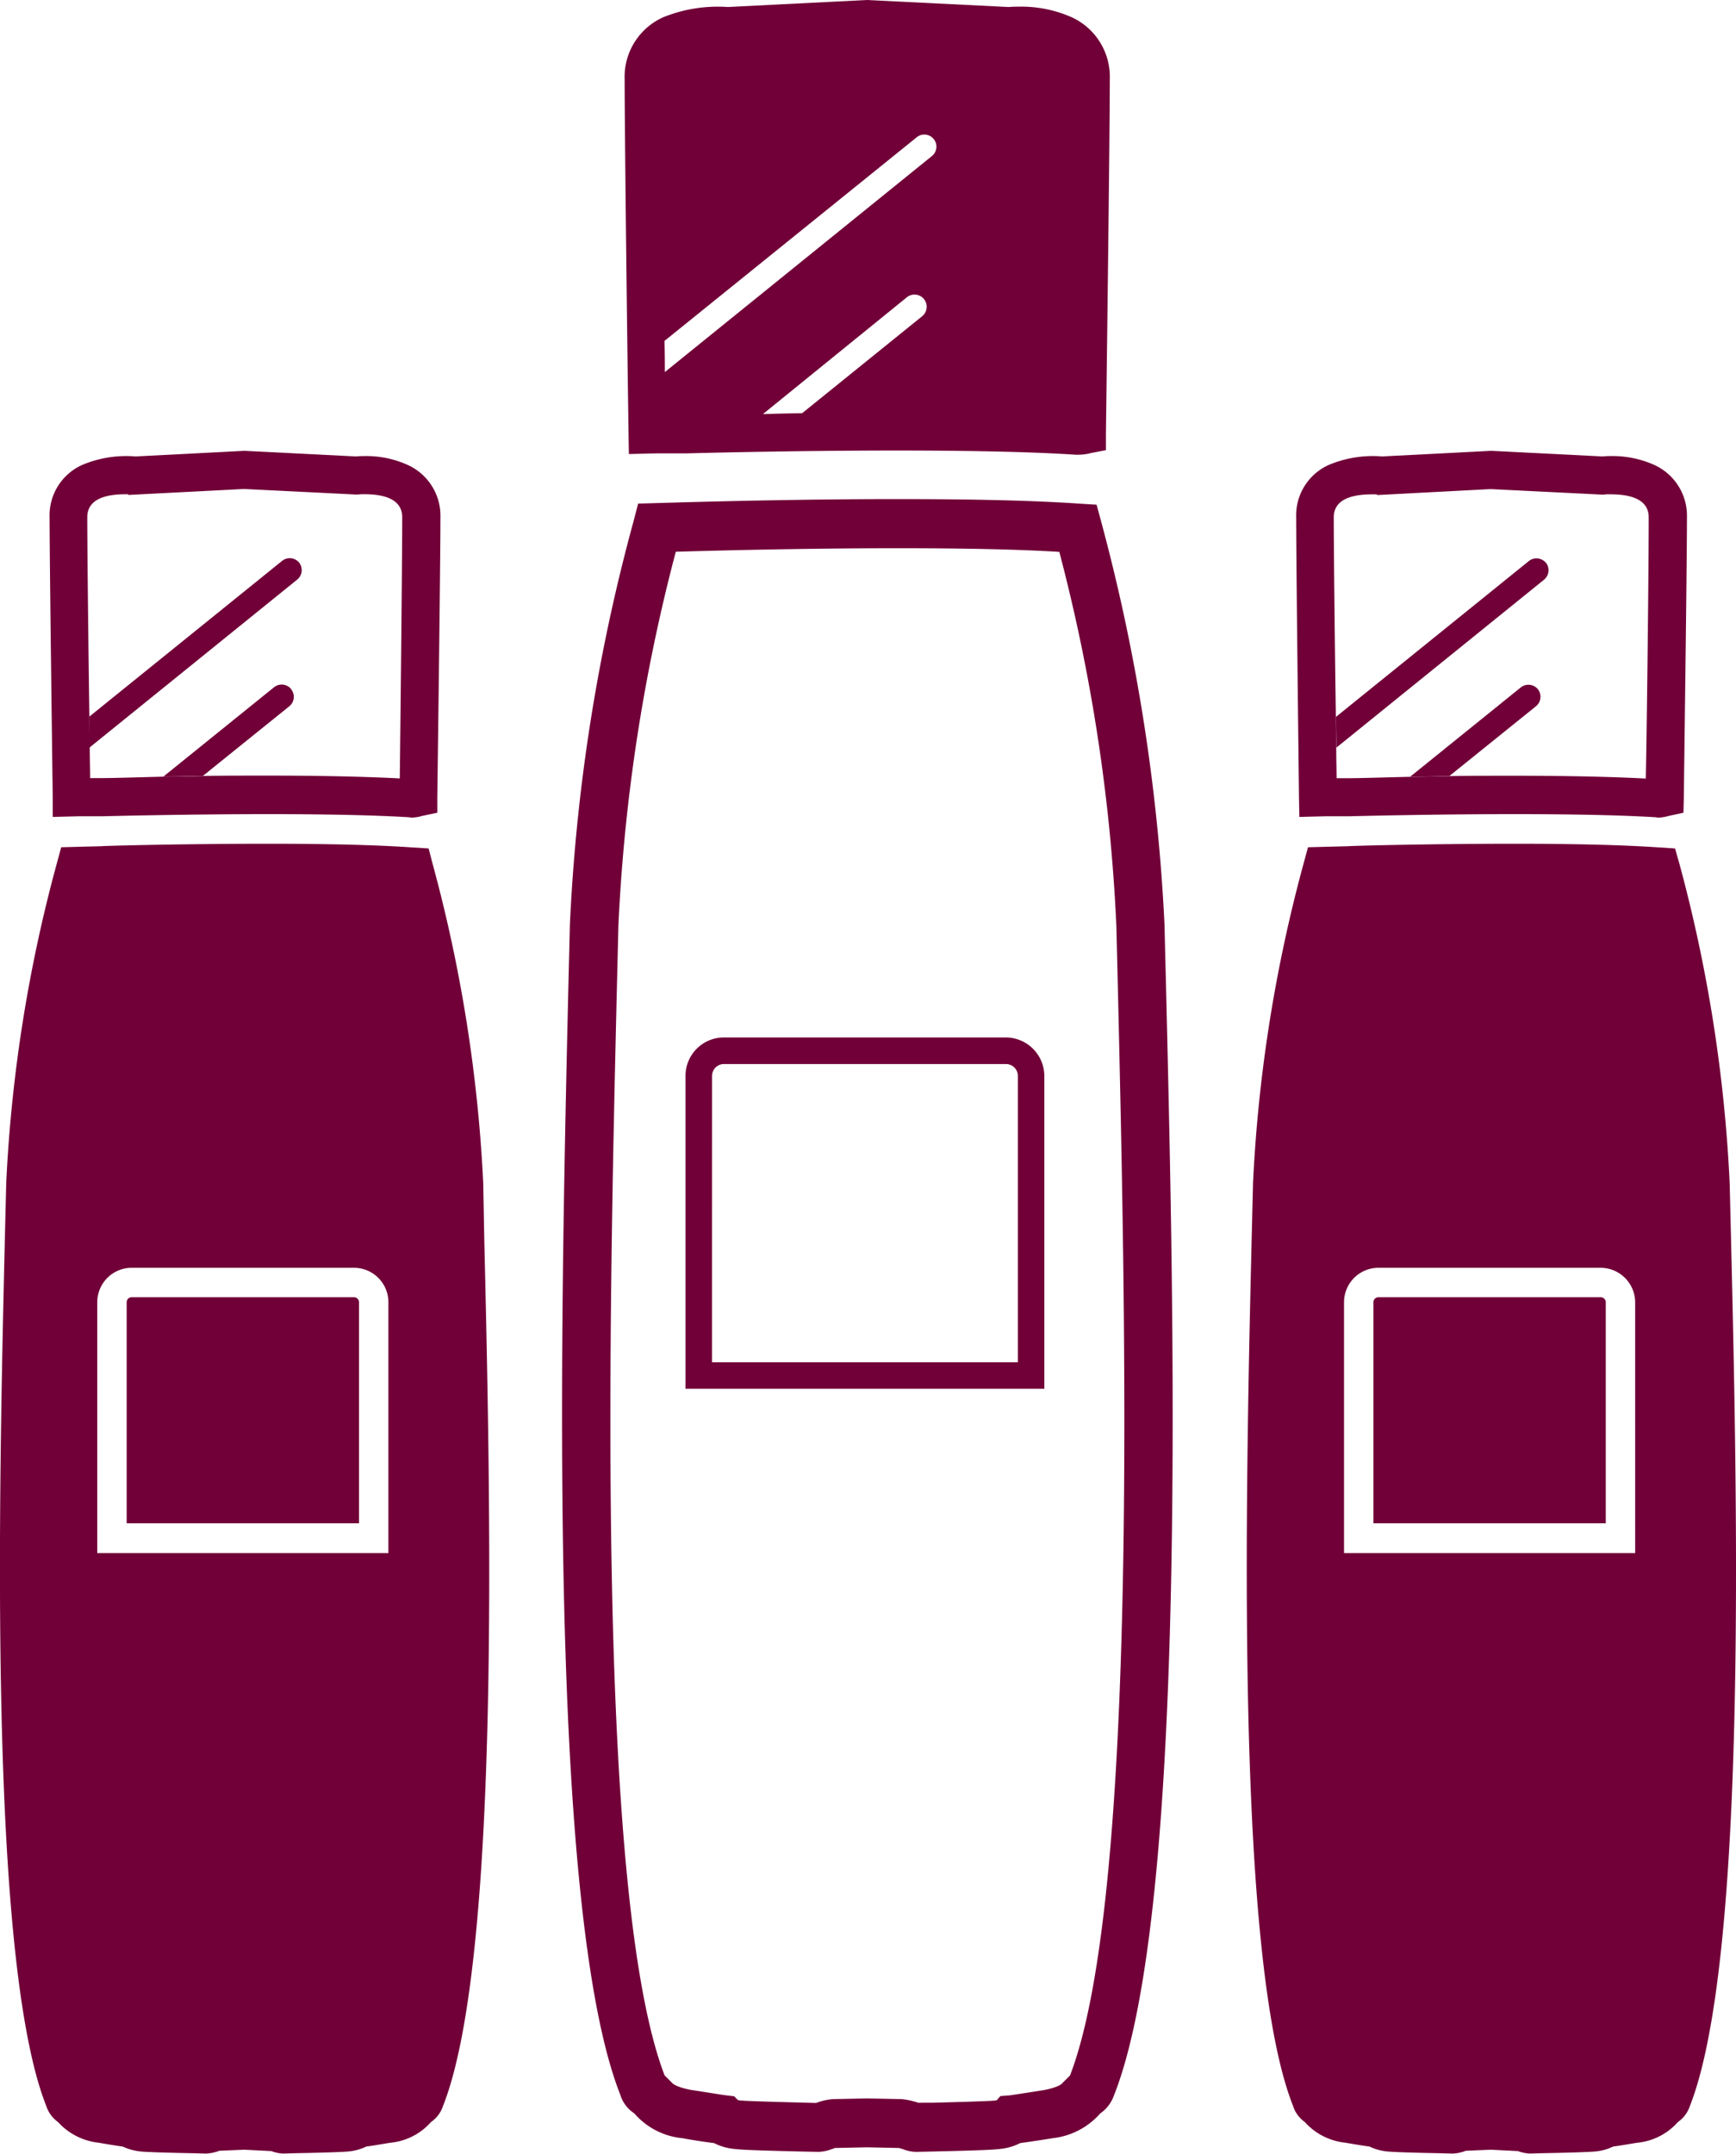
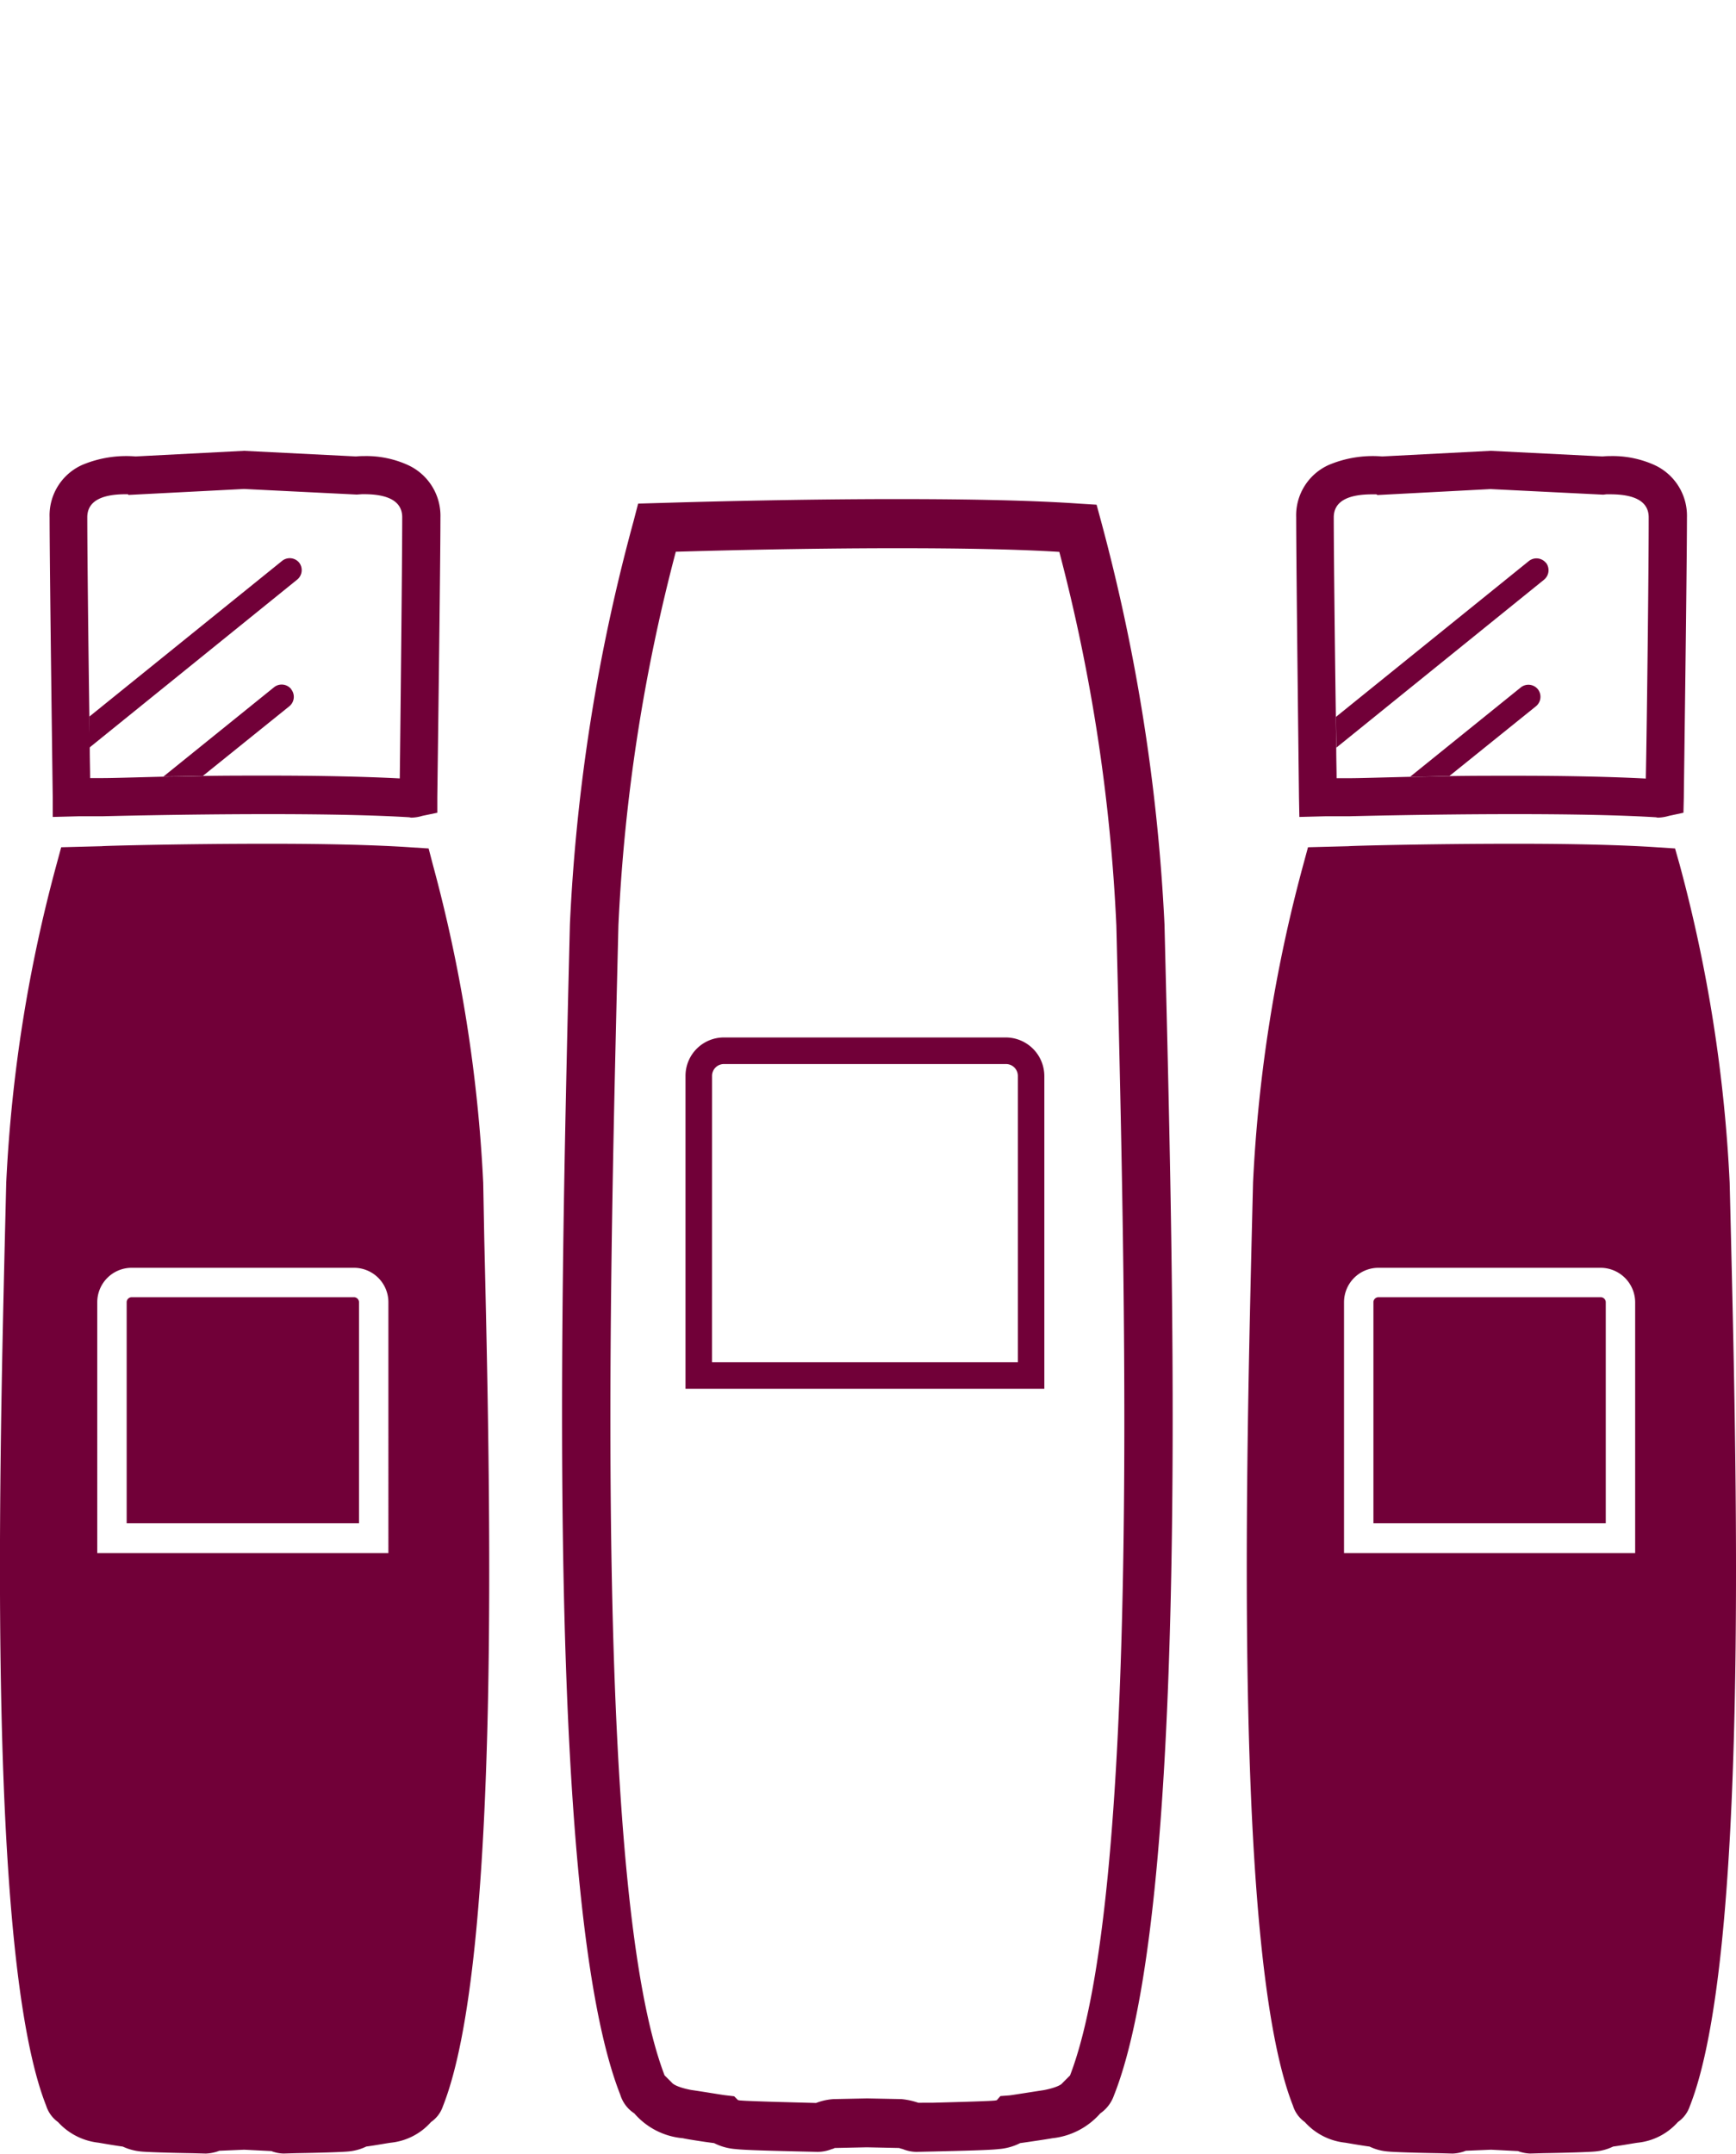
<svg xmlns="http://www.w3.org/2000/svg" width="47.602" height="59.037" viewBox="0 0 47.602 59.037">
  <g id="Group_42192" data-name="Group 42192" transform="translate(-143.17 -421.43)">
    <g id="Group_42207" data-name="Group 42207" transform="translate(158.584 435.112)">
      <path id="Path_302" data-name="Path 302" d="M175.8,449.305l-.048-1.957a51.991,51.991,0,0,0-1.737-11.044l-.125-.461-.47-.029c-1.228-.086-2.907-.125-5-.125-2.591,0-5.056.067-5.786.086l-1.315.038-.125.48a50.751,50.751,0,0,0-1.746,11.053l-.048,1.957c-.2,8.75-.585,25.023,1.43,30.128a.931.931,0,0,0,.384.509,1.985,1.985,0,0,0,1.334.681c.067.019.576.1.854.134a1.546,1.546,0,0,0,.585.163c.24.029.988.048,1.8.067l.451.01a1.056,1.056,0,0,0,.393-.077.209.209,0,0,0,.077-.029l.883-.019.883.019c.029.01.058.019.1.029a1,1,0,0,0,.384.077l.451-.01c.816-.019,1.574-.038,1.8-.067a1.546,1.546,0,0,0,.585-.163c.278-.038.787-.115.883-.134a2.028,2.028,0,0,0,1.314-.681.993.993,0,0,0,.374-.489C176.4,474.329,176.012,458.056,175.8,449.305ZM173.162,478.9l-.221.221c0,.01-.106.106-.5.182-.317.048-.854.134-.94.144l-.249.019-.1.115c-.019,0-.048.01-.077.01-.211.019-1.334.048-1.7.058H169a2,2,0,0,0-.461-.1l-.94-.019-.921.019a1.614,1.614,0,0,0-.48.106l-.374-.01c-.365-.01-1.478-.038-1.689-.058-.038,0-.058-.01-.077-.01l-.106-.106-.249-.029c-.086-.01-.624-.1-.931-.144-.4-.077-.509-.173-.528-.2l-.2-.2c-1.89-4.932-1.516-20.936-1.314-29.552l.048-1.967a48.885,48.885,0,0,1,1.574-10.247l.355-.01c.691-.019,3.137-.086,5.719-.086,1.8,0,3.3.029,4.442.1a48.919,48.919,0,0,1,1.564,10.247l.048,1.967C174.678,457.96,175.062,473.964,173.162,478.9Z" transform="translate(-159.235 -435.69)" fill="#710038" />
    </g>
    <g id="Group_42208" data-name="Group 42208" transform="translate(160.297 421.43)">
-       <path id="Path_303" data-name="Path 303" d="M173.273,421.9a3.435,3.435,0,0,0-1.449-.288c-.154,0-.278.01-.278.01l-3.886-.192-3.809.192a4,4,0,0,0-1.765.278,1.788,1.788,0,0,0-1.065,1.7c0,1.468.077,7.753.106,9.643l.01.633.787-.019h.825c.019,0,2.773-.077,5.747-.077,2.063,0,3.723.038,4.9.115h.067a1.445,1.445,0,0,0,.355-.048l.4-.077v-.413c0-.067.106-8.031.106-9.758A1.794,1.794,0,0,0,173.273,421.9Zm-11.159,8.875,6.918-5.584a.331.331,0,1,1,.413.518l-7.321,5.92C162.123,431.37,162.123,431.082,162.114,430.775Zm2.7,2.005,3.944-3.2a.334.334,0,0,1,.422.518l-3.291,2.658C165.5,432.762,165.136,432.771,164.81,432.781Z" transform="translate(-161.02 -421.43)" fill="#710038" />
-     </g>
+       </g>
    <g id="Group_42209" data-name="Group 42209" transform="translate(161.966 449.869)">
      <path id="Path_304" data-name="Path 304" d="M171.549,451.07h-7.733a1.052,1.052,0,0,0-1.055,1.055V460.7H172.6v-8.578A1.059,1.059,0,0,0,171.549,451.07Zm-8.06,1.055a.324.324,0,0,1,.326-.326h7.733a.324.324,0,0,1,.326.326v7.849h-8.386Z" transform="translate(-162.76 -451.07)" fill="#710038" />
    </g>
    <g id="Group_42211" data-name="Group 42211" transform="translate(177.357 444.563)">
      <path id="Path_306" data-name="Path 306" d="M192.079,456.373l-.038-1.545a40.763,40.763,0,0,0-1.372-8.722l-.125-.441-.451-.029c-.969-.067-2.293-.1-3.943-.1-2.36,0-4.548.058-4.558.067l-1.113.029-.125.461a40.659,40.659,0,0,0-1.382,8.731l-.038,1.545c-.163,6.9-.461,19.727,1.132,23.757a.865.865,0,0,0,.326.451,1.733,1.733,0,0,0,1.113.566c.058.01.441.077.662.106a1.4,1.4,0,0,0,.489.134c.173.019.8.038,1.42.048l.365.01a1.07,1.07,0,0,0,.365-.077l.691-.029.739.038a1.037,1.037,0,0,0,.336.067l.365-.01c.624-.01,1.247-.029,1.43-.048a1.407,1.407,0,0,0,.48-.134c.23-.029.614-.1.681-.106a1.705,1.705,0,0,0,1.094-.566.857.857,0,0,0,.326-.432C192.549,476.09,192.242,463.262,192.079,456.373Zm-2.629,8.607h-7.983V458.1a.944.944,0,0,1,.95-.94H188.5a.95.95,0,0,1,.95.94Z" transform="translate(-178.8 -445.54)" fill="#710038" />
    </g>
    <g id="Group_42212" data-name="Group 42212" transform="translate(178.709 433.788)">
      <path id="Path_307" data-name="Path 307" d="M190.026,434.694a2.8,2.8,0,0,0-1.2-.24,2.1,2.1,0,0,0-.211.01l-3.07-.154-2.974.154a3.121,3.121,0,0,0-1.458.23,1.514,1.514,0,0,0-.9,1.439c0,1.334.077,7.618.077,7.685l.01.528.739-.019h.652c.019,0,2.216-.058,4.519-.058,1.631,0,2.936.029,3.867.086l.048.01a1.179,1.179,0,0,0,.307-.048l.4-.086.01-.413c0-.067.086-6.352.086-7.685A1.529,1.529,0,0,0,190.026,434.694Zm-.221,8.6c-.921-.048-2.13-.077-3.6-.077-.624,0-1.238,0-1.794.01-.384.01-.748.019-1.075.019-.8.019-1.391.038-1.67.038h-.345c0-.221-.01-.508-.01-.835,0-.259-.01-.537-.01-.844-.029-1.967-.058-4.653-.058-5.469,0-.422.355-.633,1.055-.633h.115l.029.019,3.1-.163,3.09.153.086-.01h.106c.7,0,1.055.211,1.055.633C189.882,437.227,189.834,441.631,189.8,443.291Z" transform="translate(-180.21 -434.31)" fill="#710038" />
    </g>
    <g id="Group_42213" data-name="Group 42213" transform="translate(180.83 456.989)">
      <path id="Path_309" data-name="Path 309" d="M188.791,458.624v6.064H182.42v-6.064a.139.139,0,0,1,.144-.134h6.083A.139.139,0,0,1,188.791,458.624Z" transform="translate(-182.42 -458.49)" fill="#710038" />
    </g>
    <g id="Group_42214" data-name="Group 42214" transform="translate(179.803 436.736)">
      <path id="Path_310" data-name="Path 310" d="M186.886,440.969a.335.335,0,0,0-.47-.048l-3.032,2.447c.326,0,.691-.01,1.075-.019l2.37-1.909A.336.336,0,0,0,186.886,440.969Zm.221-3.464a.335.335,0,0,0-.47-.048l-5.287,4.27c0,.307.01.585.01.844l5.69-4.6A.336.336,0,0,0,187.107,437.5Z" transform="translate(-181.35 -437.382)" fill="#710038" />
    </g>
    <g id="Group_42215" data-name="Group 42215" transform="translate(143.17 444.563)">
      <path id="Path_311" data-name="Path 311" d="M156.449,456.373l-.029-1.545a40.774,40.774,0,0,0-1.382-8.722l-.115-.441-.461-.029c-.969-.067-2.293-.1-3.943-.1-2.36,0-4.548.058-4.558.067l-1.113.029-.125.461a40.539,40.539,0,0,0-1.382,8.731l-.038,1.545c-.163,6.9-.461,19.727,1.132,23.757a.879.879,0,0,0,.326.451,1.759,1.759,0,0,0,1.113.566c.058.01.441.077.662.106a1.53,1.53,0,0,0,.489.134c.173.019.8.038,1.42.048l.365.01a1.127,1.127,0,0,0,.374-.077l.681-.029.748.038a.936.936,0,0,0,.336.067l.355-.01c.624-.01,1.247-.029,1.43-.048a1.407,1.407,0,0,0,.48-.134c.23-.029.614-.1.681-.106a1.705,1.705,0,0,0,1.094-.566.857.857,0,0,0,.326-.432C156.919,476.1,156.612,463.271,156.449,456.373Zm-2.629,8.607h-7.983V458.1a.944.944,0,0,1,.95-.94h6.083a.944.944,0,0,1,.95.94Z" transform="translate(-143.17 -445.54)" fill="#710038" />
    </g>
    <g id="Group_42216" data-name="Group 42216" transform="translate(144.523 433.788)">
      <path id="Path_312" data-name="Path 312" d="M154.4,434.694a2.765,2.765,0,0,0-1.19-.24,2.2,2.2,0,0,0-.221.01l-3.07-.154-2.974.154a3.121,3.121,0,0,0-1.458.23,1.514,1.514,0,0,0-.9,1.439c0,1.334.086,7.618.086,7.685v.528l.739-.019h.652c.019,0,2.216-.058,4.519-.058,1.631,0,2.936.029,3.867.086l.048.01a1.1,1.1,0,0,0,.307-.048l.413-.086v-.413c0-.067.086-6.352.086-7.685A1.529,1.529,0,0,0,154.4,434.694Zm-8.357,8.587h-.345c0-.221-.01-.508-.01-.835,0-.259-.01-.537-.01-.844-.029-1.967-.058-4.653-.058-5.469,0-.422.355-.633,1.055-.633h.058l.019.019,3.166-.163,3.09.153.144-.01h.058c.691,0,1.046.211,1.046.633,0,1.1-.048,5.613-.067,7.158-.931-.048-2.14-.077-3.608-.077-.614,0-1.228,0-1.785.01-.393.01-.748.019-1.084.019C146.921,443.262,146.317,443.281,146.038,443.281Z" transform="translate(-144.58 -434.31)" fill="#710038" />
    </g>
    <g id="Group_42217" data-name="Group 42217" transform="translate(146.643 456.989)">
      <path id="Path_314" data-name="Path 314" d="M153.161,458.624v6.064H146.79v-6.064a.139.139,0,0,1,.144-.134h6.083A.139.139,0,0,1,153.161,458.624Z" transform="translate(-146.79 -458.49)" fill="#710038" />
    </g>
    <g id="Group_42218" data-name="Group 42218" transform="translate(145.617 436.736)">
      <path id="Path_315" data-name="Path 315" d="M151.477,437.5a.335.335,0,0,0-.47-.048l-5.287,4.27c0,.307.01.585.01.844l5.69-4.6A.336.336,0,0,0,151.477,437.5Zm-.221,3.464a.335.335,0,0,0-.47-.048l-3.032,2.447c.336,0,.691-.01,1.084-.019l2.37-1.909A.334.334,0,0,0,151.256,440.969Z" transform="translate(-145.72 -437.382)" fill="#710038" />
    </g>
  </g>
</svg>